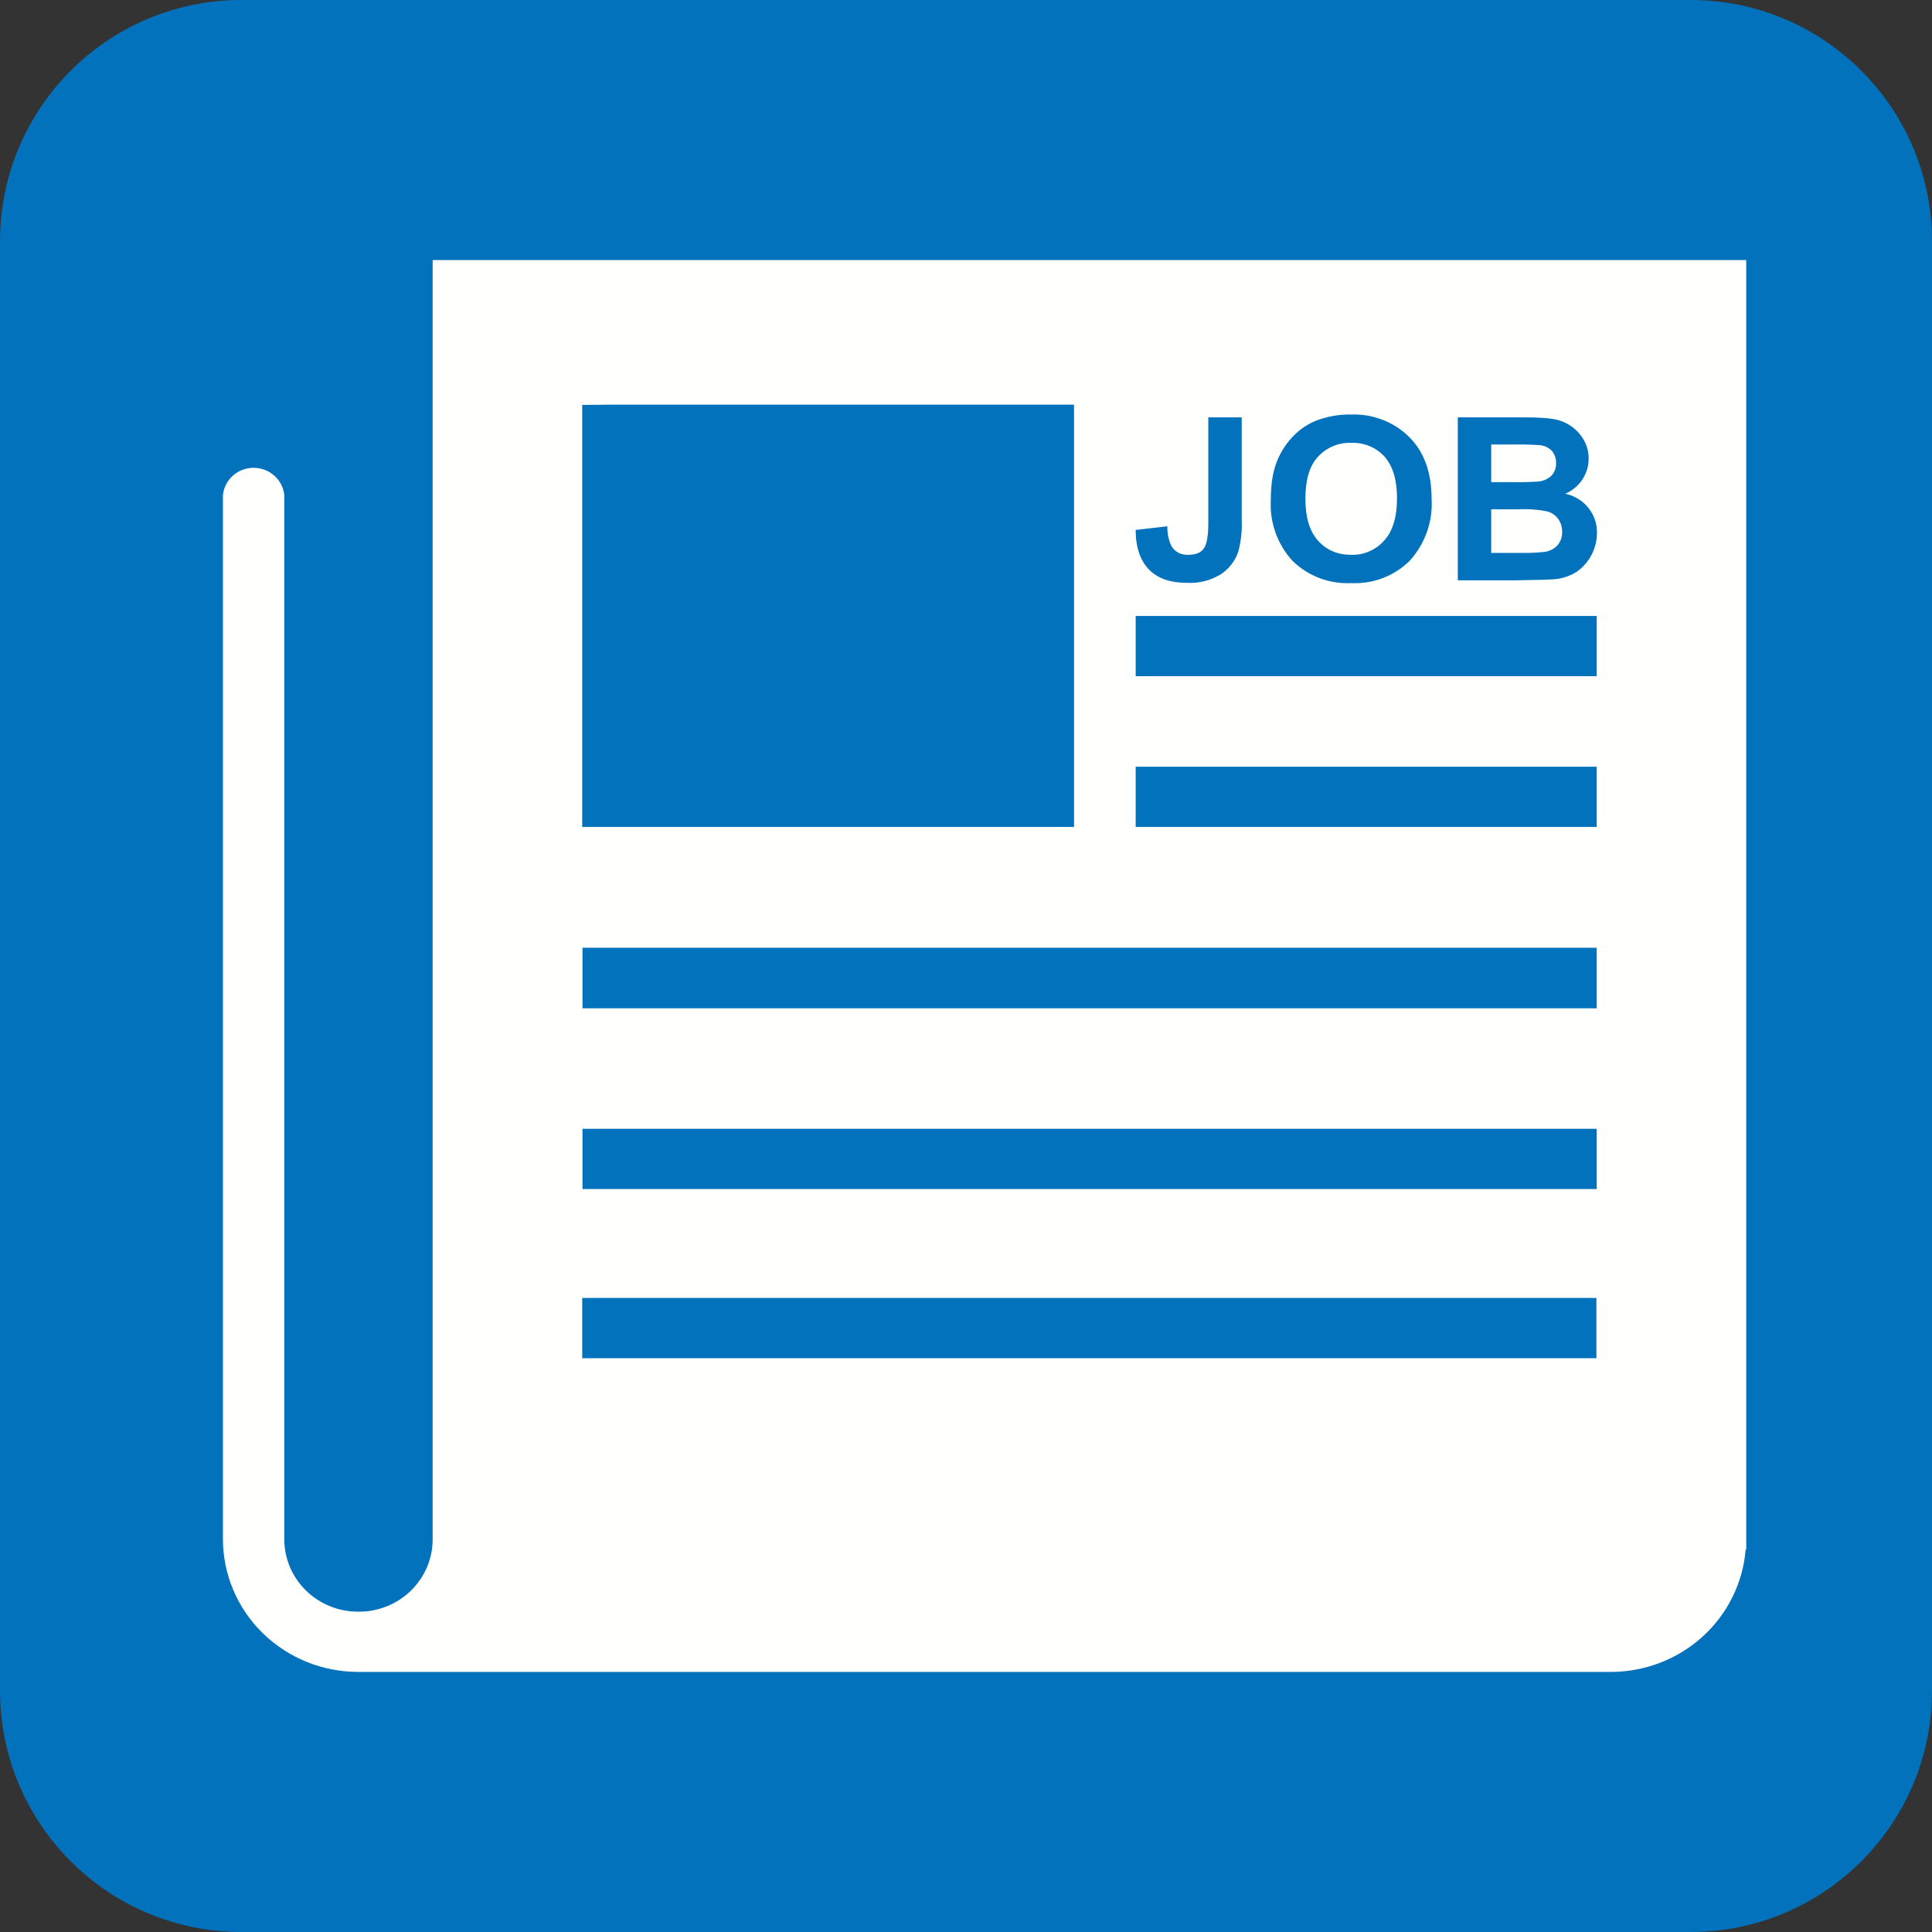
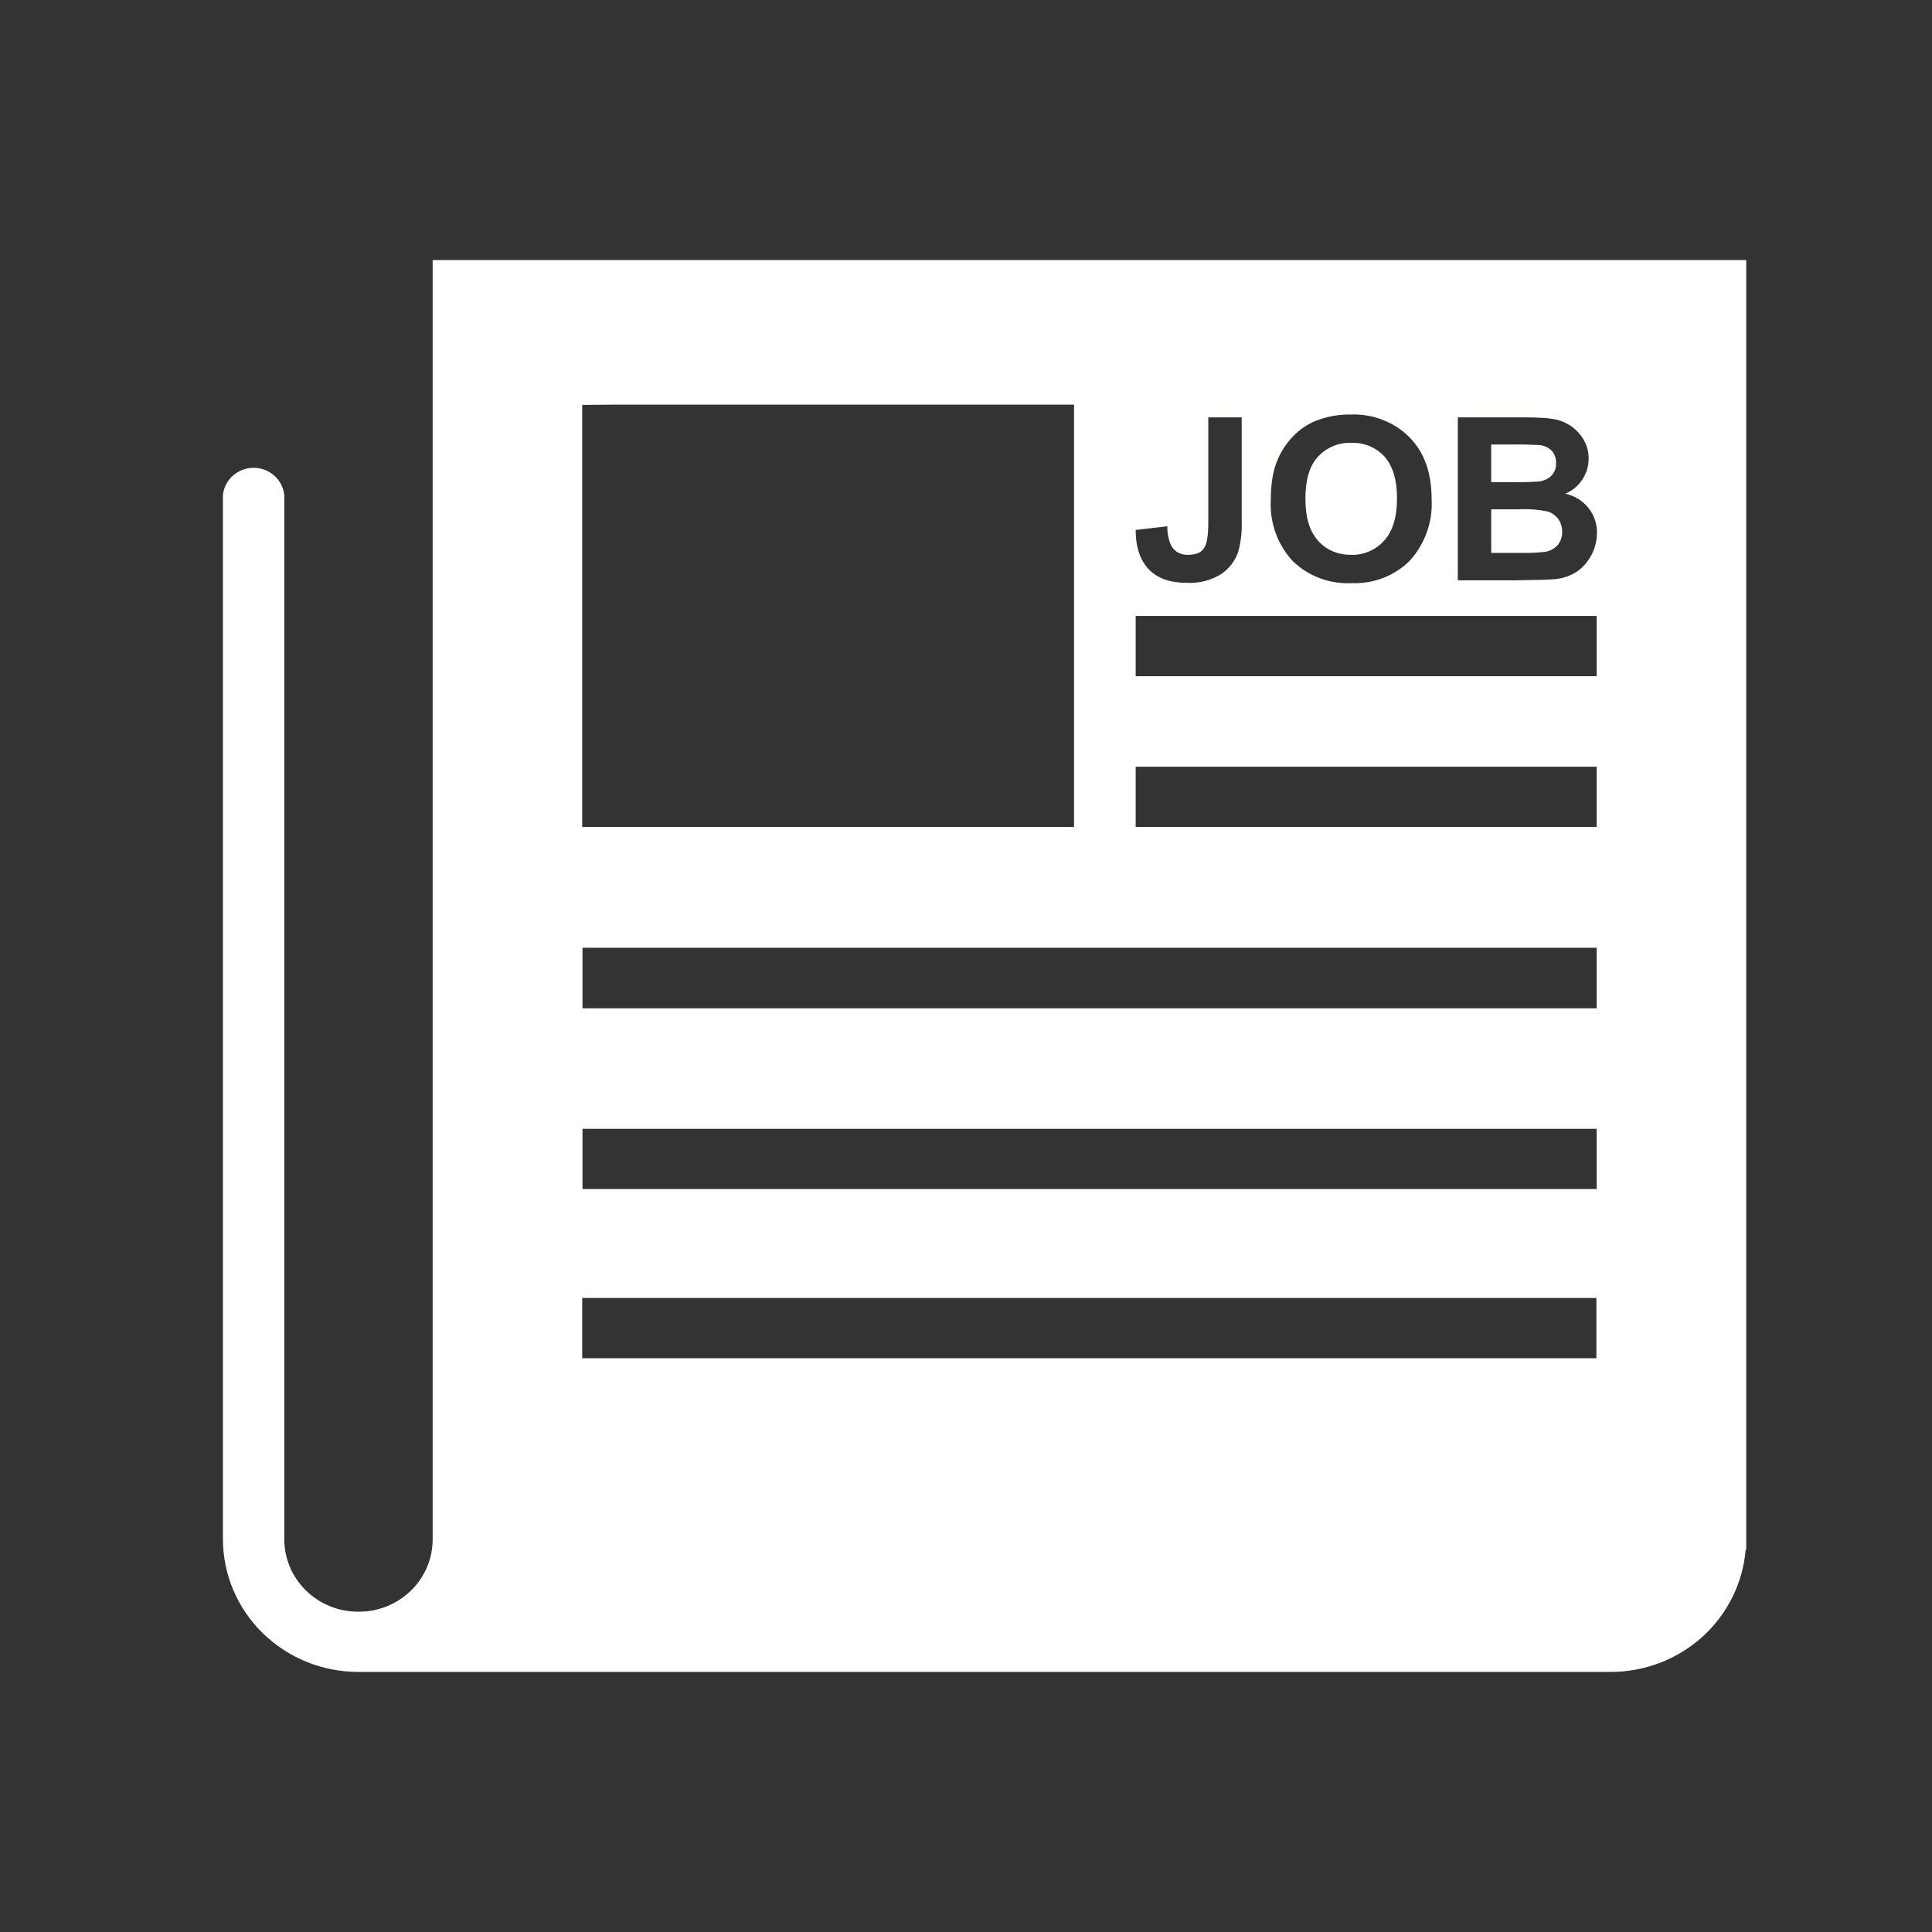
<svg xmlns="http://www.w3.org/2000/svg" width="34" height="34" viewBox="0 0 34 34" fill="none">
  <rect x="0" y="0" width="34" height="34" fill="#333333" stroke="none" />
-   <path d="M29.752 0H4.248C1.902 0 0 1.902 0 4.248V29.752C0 32.098 1.902 34 4.248 34H29.752C32.098 34 34 32.098 34 29.752V4.248C34 1.902 32.098 0 29.752 0Z" fill="#0272BC" />
  <path fill-rule="evenodd" clip-rule="evenodd" d="M8.152 4.577H30.731V27.268H30.721C30.673 27.855 30.402 28.403 29.962 28.803C29.521 29.202 28.943 29.424 28.343 29.423H6.306C5.674 29.423 5.068 29.177 4.621 28.738C4.174 28.299 3.923 27.704 3.923 27.084V8.714C3.936 8.582 3.999 8.46 4.098 8.371C4.198 8.282 4.328 8.233 4.463 8.233C4.598 8.233 4.728 8.282 4.828 8.371C4.928 8.46 4.99 8.582 5.003 8.714V27.084C5.002 27.252 5.036 27.419 5.101 27.575C5.167 27.731 5.263 27.872 5.385 27.991C5.507 28.11 5.651 28.205 5.81 28.268C5.969 28.332 6.14 28.364 6.311 28.363C6.483 28.364 6.652 28.331 6.811 28.267C6.969 28.203 7.113 28.109 7.234 27.99C7.355 27.871 7.451 27.73 7.517 27.574C7.582 27.418 7.615 27.252 7.614 27.084V4.577H8.152ZM10.789 7.121H18.901V14.553H10.246V7.126L10.789 7.121ZM10.246 22.842H28.094V23.902H10.246V22.842ZM21.264 7.345H21.852V9.162C21.86 9.347 21.839 9.531 21.791 9.71C21.736 9.872 21.628 10.013 21.482 10.108C21.305 10.216 21.098 10.268 20.889 10.257C20.6 10.257 20.377 10.183 20.22 10.023C20.067 9.864 19.986 9.635 19.986 9.326L20.544 9.262C20.54 9.382 20.564 9.501 20.615 9.61C20.681 9.715 20.777 9.764 20.904 9.764C21.036 9.764 21.132 9.73 21.183 9.655C21.239 9.58 21.264 9.431 21.264 9.197V7.345ZM22.364 8.799C22.364 8.5 22.405 8.261 22.496 8.062C22.562 7.916 22.653 7.783 22.765 7.669C22.873 7.558 23.002 7.47 23.145 7.41C23.345 7.33 23.559 7.291 23.774 7.295C23.964 7.288 24.154 7.319 24.331 7.388C24.509 7.456 24.669 7.56 24.803 7.694C25.062 7.952 25.194 8.316 25.194 8.784C25.217 9.181 25.078 9.572 24.808 9.869C24.675 10.001 24.515 10.104 24.339 10.172C24.162 10.24 23.973 10.27 23.784 10.262C23.593 10.272 23.401 10.241 23.222 10.174C23.043 10.106 22.881 10.002 22.745 9.869C22.613 9.724 22.511 9.555 22.446 9.371C22.381 9.187 22.353 8.993 22.364 8.799ZM22.973 8.779C22.973 9.102 23.044 9.346 23.196 9.516C23.348 9.685 23.546 9.764 23.779 9.764C23.888 9.767 23.997 9.747 24.096 9.703C24.197 9.66 24.285 9.596 24.357 9.516C24.509 9.351 24.585 9.102 24.585 8.769C24.585 8.44 24.509 8.196 24.362 8.032C24.289 7.953 24.198 7.89 24.098 7.849C23.997 7.808 23.888 7.789 23.779 7.793C23.669 7.789 23.558 7.81 23.457 7.853C23.355 7.896 23.264 7.96 23.191 8.042C23.044 8.201 22.973 8.445 22.973 8.779ZM25.655 7.345H26.821C27.055 7.345 27.227 7.355 27.339 7.375C27.448 7.392 27.552 7.434 27.644 7.496C27.735 7.558 27.811 7.639 27.866 7.733C27.927 7.834 27.958 7.95 27.957 8.067C27.959 8.199 27.92 8.328 27.847 8.439C27.774 8.549 27.67 8.636 27.547 8.689C27.707 8.723 27.851 8.81 27.952 8.937C28.054 9.063 28.108 9.22 28.104 9.381C28.103 9.513 28.071 9.643 28.011 9.76C27.95 9.878 27.862 9.98 27.754 10.058C27.636 10.135 27.5 10.181 27.359 10.193C27.258 10.203 27.024 10.207 26.649 10.213H25.655V7.345ZM26.243 7.823V8.485H26.629C26.773 8.488 26.916 8.484 27.06 8.475C27.148 8.47 27.233 8.435 27.298 8.376C27.327 8.346 27.35 8.311 27.365 8.272C27.38 8.234 27.386 8.193 27.384 8.151C27.388 8.072 27.361 7.993 27.308 7.932C27.249 7.873 27.169 7.838 27.085 7.833C26.918 7.823 26.75 7.82 26.583 7.823H26.243ZM26.243 8.963V9.73H26.791C26.927 9.733 27.062 9.727 27.197 9.71C27.279 9.696 27.354 9.656 27.41 9.595C27.467 9.527 27.496 9.44 27.491 9.351C27.491 9.275 27.468 9.2 27.425 9.137C27.38 9.074 27.316 9.027 27.242 9.003C27.071 8.967 26.895 8.954 26.72 8.963H26.243ZM10.251 19.865H28.099V20.925H10.251V19.865ZM10.251 16.679H28.099V17.744H10.251V16.679ZM19.986 10.84H28.099V11.9H19.986V10.84ZM19.986 13.493H28.099V14.553H19.986V13.493Z" fill="#FFFFFE" />
</svg>